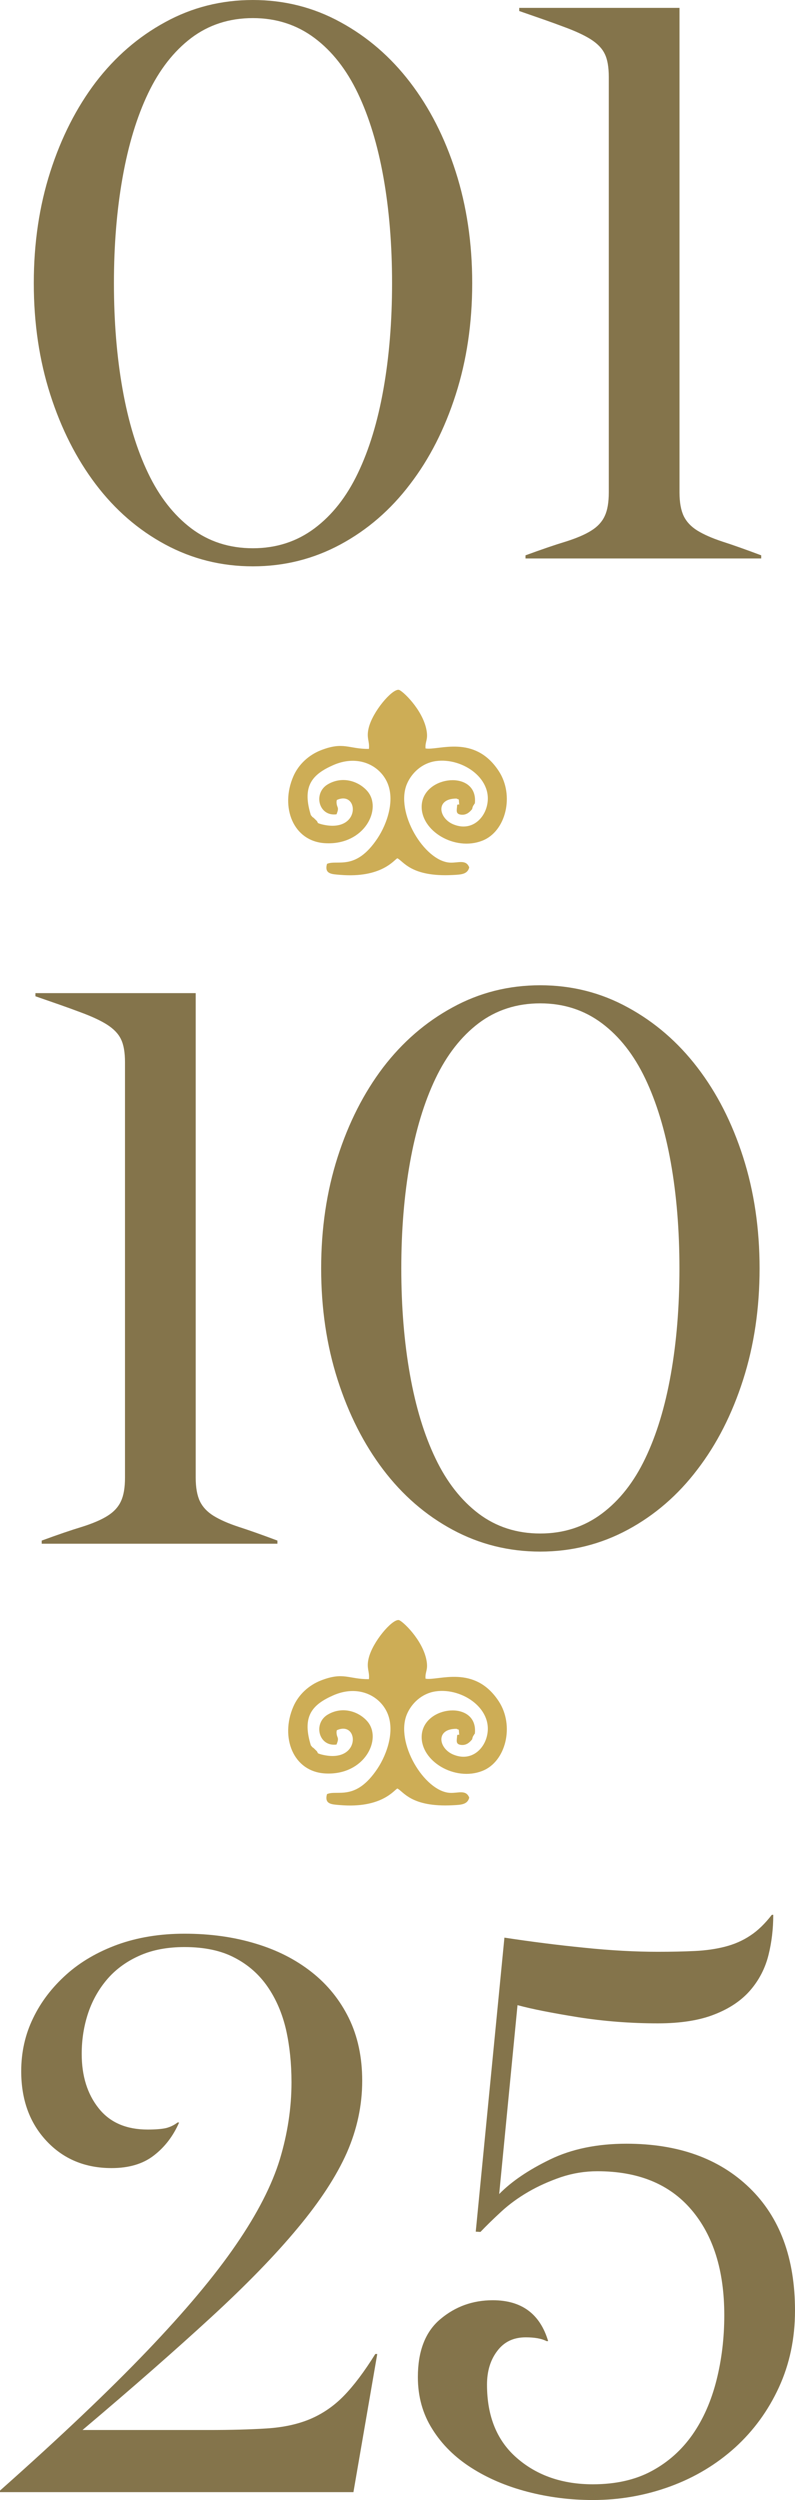
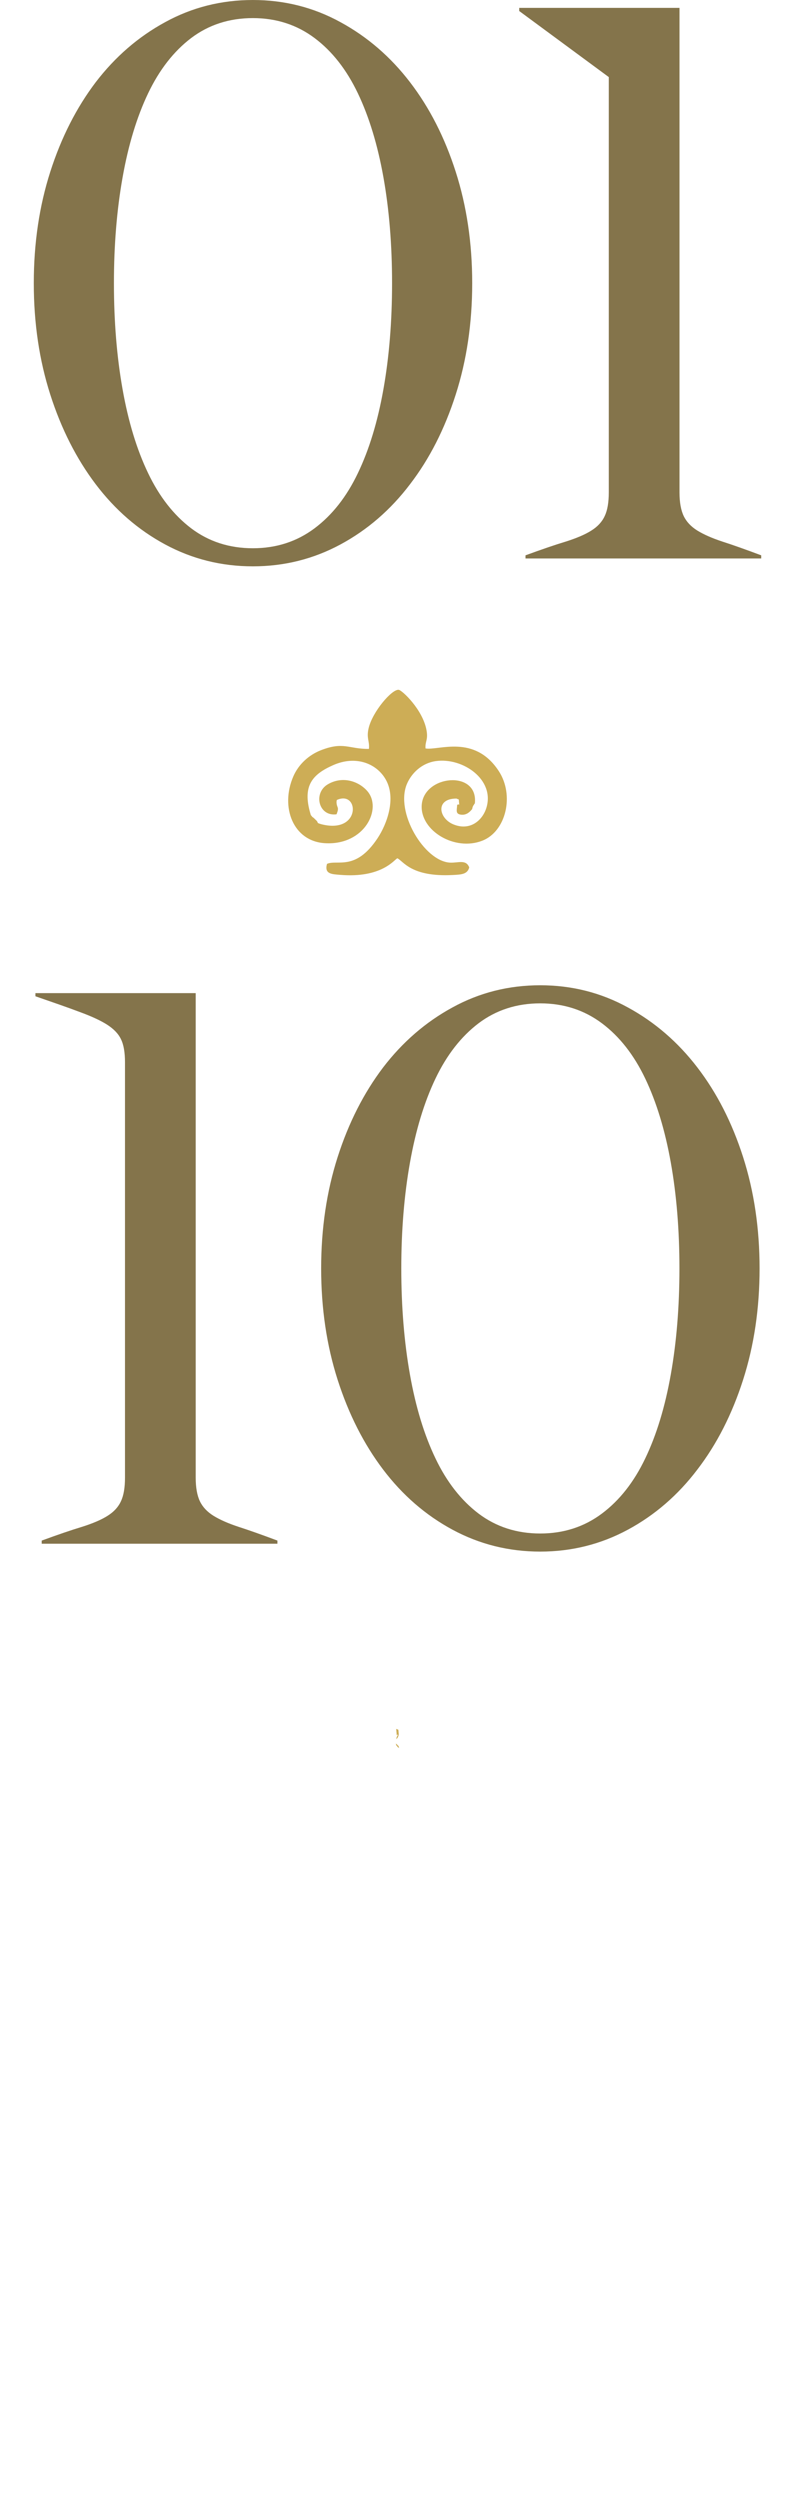
<svg xmlns="http://www.w3.org/2000/svg" xml:space="preserve" width="46.389mm" height="145.719mm" version="1.1" style="shape-rendering:geometricPrecision; text-rendering:geometricPrecision; image-rendering:optimizeQuality; fill-rule:evenodd; clip-rule:evenodd" viewBox="0 0 3219.98 10114.65">
  <defs>
    <style type="text/css"> .fil0 {fill:#84744B;fill-rule:nonzero} .fil1 {fill:#CDAD56} </style>
  </defs>
  <g id="Слой_x0020_1">
-     <path class="fil0" d="M136.84 1145.64c0,-161.77 22.28,-311.87 66.83,-450.83 44.56,-138.96 106.08,-259.36 184.05,-362.26 78.5,-102.36 171.84,-183.51 281.11,-242.92 109.25,-59.94 227.53,-89.64 355.36,-89.64 127.3,0 245.57,29.7 354.83,89.64 109.26,59.4 203.14,140.55 281.64,242.92 79.03,102.9 140.55,223.29 185.1,362.26 44.56,138.96 66.83,289.06 66.83,450.83 0,161.77 -22.27,311.86 -66.83,450.83 -44.55,138.96 -106.08,259.89 -185.1,362.78 -78.5,103.42 -172.38,184.57 -281.64,243.45 -109.25,58.88 -227.53,88.58 -354.83,88.58 -127.82,0 -246.1,-29.7 -355.36,-88.58 -109.26,-58.88 -202.61,-140.03 -281.11,-243.45 -77.97,-102.89 -139.49,-223.82 -184.05,-362.78 -44.55,-138.96 -66.83,-289.06 -66.83,-450.83zm324.6 0c0,154.87 11.67,298.08 35,429.08 23.34,131.54 57.81,244.51 103.42,339.45 45.62,95.47 103.96,169.73 174.5,223.29 71.07,53.57 154.34,80.62 249.81,80.62 94.94,0 178.21,-27.05 249.81,-80.62 71.6,-53.57 129.95,-127.82 175.56,-223.29 45.61,-94.94 80.09,-207.91 103.42,-339.45 23.34,-131 35,-274.21 35,-429.08 0,-154.88 -11.67,-298.08 -35,-428.56 -23.34,-130.47 -57.81,-243.98 -103.42,-339.45 -45.61,-95.47 -103.96,-170.25 -175.56,-223.82 -71.61,-53.57 -154.87,-80.62 -249.81,-80.62 -95.47,0 -178.74,27.05 -249.81,80.62 -70.54,53.57 -128.88,128.35 -174.5,223.82 -45.61,95.47 -80.09,208.97 -103.42,340.51 -23.34,131.01 -35,273.68 -35,427.5zm1641.55 -1101.09l0 -12.73 649.19 0 0 1960.31c0,40.31 5.84,72.13 16.97,95.47 11.14,23.34 29.7,42.96 55.16,58.87 25.99,15.92 59.4,30.76 101.3,44.56 41.38,13.26 93.88,31.83 157.53,55.69l0 12.73 -954.7 0 0 -12.73c65.24,-23.86 119.34,-42.43 163.36,-55.69 43.49,-13.79 78.5,-28.64 103.42,-44.56 25.46,-15.91 43.49,-35.53 54.1,-58.87 11.14,-23.34 16.44,-55.16 16.44,-96l0 -1679.74c0,-40.31 -5.3,-71.6 -16.44,-93.88 -10.61,-22.27 -29.7,-41.9 -57.28,-59.4 -27.05,-16.97 -64.18,-33.94 -110.85,-50.91 -46.15,-17.51 -106.08,-38.19 -178.21,-63.12z" />
+     <path class="fil0" d="M136.84 1145.64c0,-161.77 22.28,-311.87 66.83,-450.83 44.56,-138.96 106.08,-259.36 184.05,-362.26 78.5,-102.36 171.84,-183.51 281.11,-242.92 109.25,-59.94 227.53,-89.64 355.36,-89.64 127.3,0 245.57,29.7 354.83,89.64 109.26,59.4 203.14,140.55 281.64,242.92 79.03,102.9 140.55,223.29 185.1,362.26 44.56,138.96 66.83,289.06 66.83,450.83 0,161.77 -22.27,311.86 -66.83,450.83 -44.55,138.96 -106.08,259.89 -185.1,362.78 -78.5,103.42 -172.38,184.57 -281.64,243.45 -109.25,58.88 -227.53,88.58 -354.83,88.58 -127.82,0 -246.1,-29.7 -355.36,-88.58 -109.26,-58.88 -202.61,-140.03 -281.11,-243.45 -77.97,-102.89 -139.49,-223.82 -184.05,-362.78 -44.55,-138.96 -66.83,-289.06 -66.83,-450.83zm324.6 0c0,154.87 11.67,298.08 35,429.08 23.34,131.54 57.81,244.51 103.42,339.45 45.62,95.47 103.96,169.73 174.5,223.29 71.07,53.57 154.34,80.62 249.81,80.62 94.94,0 178.21,-27.05 249.81,-80.62 71.6,-53.57 129.95,-127.82 175.56,-223.29 45.61,-94.94 80.09,-207.91 103.42,-339.45 23.34,-131 35,-274.21 35,-429.08 0,-154.88 -11.67,-298.08 -35,-428.56 -23.34,-130.47 -57.81,-243.98 -103.42,-339.45 -45.61,-95.47 -103.96,-170.25 -175.56,-223.82 -71.61,-53.57 -154.87,-80.62 -249.81,-80.62 -95.47,0 -178.74,27.05 -249.81,80.62 -70.54,53.57 -128.88,128.35 -174.5,223.82 -45.61,95.47 -80.09,208.97 -103.42,340.51 -23.34,131.01 -35,273.68 -35,427.5zm1641.55 -1101.09l0 -12.73 649.19 0 0 1960.31c0,40.31 5.84,72.13 16.97,95.47 11.14,23.34 29.7,42.96 55.16,58.87 25.99,15.92 59.4,30.76 101.3,44.56 41.38,13.26 93.88,31.83 157.53,55.69l0 12.73 -954.7 0 0 -12.73c65.24,-23.86 119.34,-42.43 163.36,-55.69 43.49,-13.79 78.5,-28.64 103.42,-44.56 25.46,-15.91 43.49,-35.53 54.1,-58.87 11.14,-23.34 16.44,-55.16 16.44,-96l0 -1679.74z" />
    <path class="fil0" d="M143.47 4030.74l0 -12.73 649.19 0 0 1960.31c0,40.31 5.84,72.13 16.97,95.47 11.14,23.34 29.7,42.96 55.16,58.87 25.99,15.92 59.4,30.76 101.3,44.56 41.38,13.26 93.88,31.83 157.53,55.69l0 12.73 -954.7 0 0 -12.73c65.24,-23.86 119.34,-42.43 163.36,-55.69 43.49,-13.79 78.5,-28.64 103.42,-44.56 25.46,-15.91 43.49,-35.53 54.1,-58.87 11.14,-23.34 16.44,-55.16 16.44,-96l0 -1679.74c0,-40.31 -5.3,-71.6 -16.44,-93.88 -10.61,-22.27 -29.7,-41.9 -57.28,-59.4 -27.05,-16.97 -64.18,-33.94 -110.85,-50.91 -46.15,-17.51 -106.08,-38.19 -178.21,-63.12zm1157.3 1101.09c0,-161.77 22.28,-311.87 66.83,-450.83 44.56,-138.96 106.08,-259.36 184.05,-362.26 78.5,-102.36 171.84,-183.51 281.11,-242.92 109.25,-59.94 227.53,-89.64 355.36,-89.64 127.3,0 245.57,29.7 354.83,89.64 109.26,59.4 203.14,140.55 281.64,242.92 79.03,102.9 140.55,223.29 185.1,362.26 44.56,138.96 66.83,289.06 66.83,450.83 0,161.77 -22.27,311.86 -66.83,450.83 -44.55,138.96 -106.08,259.89 -185.1,362.78 -78.5,103.42 -172.38,184.57 -281.64,243.45 -109.25,58.88 -227.53,88.58 -354.83,88.58 -127.82,0 -246.1,-29.7 -355.36,-88.58 -109.26,-58.88 -202.61,-140.03 -281.11,-243.45 -77.97,-102.89 -139.49,-223.82 -184.05,-362.78 -44.55,-138.96 -66.83,-289.06 -66.83,-450.83zm324.6 0c0,154.87 11.67,298.08 35,429.08 23.34,131.54 57.81,244.51 103.42,339.45 45.62,95.47 103.96,169.73 174.5,223.29 71.07,53.57 154.34,80.62 249.81,80.62 94.94,0 178.21,-27.05 249.81,-80.62 71.6,-53.57 129.95,-127.82 175.56,-223.29 45.61,-94.94 80.09,-207.91 103.42,-339.45 23.34,-131 35,-274.21 35,-429.08 0,-154.88 -11.67,-298.08 -35,-428.56 -23.34,-130.47 -57.81,-243.98 -103.42,-339.45 -45.61,-95.47 -103.96,-170.25 -175.56,-223.82 -71.61,-53.57 -154.87,-80.62 -249.81,-80.62 -95.47,0 -178.74,27.05 -249.81,80.62 -70.54,53.57 -128.88,128.35 -174.5,223.82 -45.61,95.47 -80.09,208.97 -103.42,340.51 -23.34,131.01 -35,273.68 -35,427.5z" />
-     <path class="fil0" d="M-0 10082.83l0 -6.37c243.98,-216.4 442.34,-404.69 595.63,-564.86 153.28,-160.18 273.68,-303.38 360.13,-429.61 86.98,-126.23 145.86,-241.85 177.68,-345.81 31.29,-103.96 47.2,-207.91 47.2,-311.33 0,-76.91 -7.43,-147.98 -22.27,-213.75 -15.38,-65.77 -40.31,-123.58 -74.78,-173.43 -34.48,-49.86 -79.03,-89.11 -133.66,-117.22 -54.1,-28.65 -121.99,-42.97 -202.61,-42.97 -68.42,0 -128.35,11.14 -179.27,33.42 -51.45,22.28 -94.94,53.04 -129.95,92.29 -35,39.78 -62.05,85.92 -80.09,138.43 -18.03,53.04 -27.05,108.73 -27.05,168.13 0,89.11 22.81,162.3 68.42,219.59 45.62,57.81 111.91,86.45 198.9,86.45 31.82,0 56.75,-2.12 73.72,-5.84 16.97,-4.24 32.88,-11.67 47.2,-22.8l6.37 0c-23.86,54.63 -57.81,99.18 -101.83,133.13 -44.02,34.47 -101.3,51.45 -171.84,51.45 -107.14,0 -195.18,-36.6 -263.6,-109.8 -68.42,-73.19 -102.37,-167.07 -102.37,-282.16 0,-76.91 15.92,-148.51 48.27,-214.81 31.83,-66.3 76.91,-124.64 134.19,-176.09 57.28,-51.45 126.76,-91.76 207.91,-121.46 81.15,-29.17 171.84,-44.03 271.03,-44.03 103.96,0 199.43,13.26 286.94,39.78 87.51,25.99 163.35,64.71 228.06,115.63 64.71,50.91 114.56,112.97 150.63,186.16 36.07,73.72 54.1,158.06 54.1,253.53 0,99.18 -20.68,196.24 -62.05,290.65 -41.9,94.41 -108.2,196.24 -199.43,305.5 -90.69,109.26 -207.91,229.66 -351.12,361.19 -143.2,131.54 -316.64,283.76 -520.31,455.6l508.11 0c93.35,0 172.91,-2.12 238.14,-6.37 65.77,-4.24 124.12,-16.44 175.03,-37.66 51.45,-21.75 97.06,-53.04 137.37,-94.41 40.31,-41.37 82.74,-97.59 127.29,-169.19l7.95 0 -96.52 559.03 -1431.52 0zm1692.47 -465.68c0,-105.01 30.23,-183.51 91.22,-234.43 60.47,-50.91 131.01,-76.37 212.16,-76.37 116.68,0 191.47,55.16 224.35,165.48l-6.37 0c-20.68,-10.61 -48.8,-15.38 -84.86,-15.38 -48.8,0 -86.98,18.03 -114.56,54.63 -28.11,36.59 -41.9,82.2 -41.9,136.84 0,128.88 40.84,228.07 122.52,298.08 81.15,70.01 183.51,105.01 306.03,105.01 92.82,0 172.91,-18.03 239.2,-54.1 66.83,-36.07 121.46,-85.39 164.95,-147.45 43.49,-62.58 75.32,-135.25 96.53,-218.52 21.22,-83.8 31.83,-171.85 31.83,-264.13 0,-180.33 -44.56,-322.48 -133.13,-426.43 -88.58,-103.95 -215.34,-155.93 -380.82,-155.93 -50.39,0 -99.71,7.96 -147.45,23.87 -47.73,16.44 -91.76,36.07 -132.06,59.4 -40.31,23.34 -76.91,49.86 -109.26,79.56 -32.88,30.23 -60.99,57.81 -84.86,82.74l-19.1 -1.06 116.15 -1189.66c108.2,16.44 215.87,30.23 323.54,40.84 107.14,11.14 206.86,16.44 297.55,16.44 55.69,0 105.55,-1.06 150.1,-3.18 44.56,-2.12 85.39,-7.95 122.52,-17.51 37.13,-9.54 71.61,-24.4 102.37,-45.08 30.76,-20.15 59.4,-48.26 86.98,-83.8l5.84 0c0,56.75 -6.37,111.39 -19.63,163.89 -13.26,52.51 -37.66,99.72 -72.66,140.55 -35.54,41.37 -83.8,74.26 -144.79,98.12 -60.99,24.4 -137.9,36.6 -230.72,36.6 -110.32,0 -217.99,-8.49 -323,-24.93 -105.02,-16.97 -186.7,-32.88 -245.04,-48.79l-74.26 764.28c49.86,-50.91 118.81,-97.59 206.32,-140.03 87.52,-42.42 190.94,-63.64 309.22,-63.64 208.97,0 374.98,59.4 498.03,178.21 123.05,118.81 184.57,284.29 184.57,496.98 0,112.97 -21.75,216.39 -65.24,310.8 -43.49,94.41 -102.9,175.56 -177.67,243.45 -75.32,67.89 -162.3,120.4 -262.02,157 -99.71,36.59 -204.72,55.16 -313.99,55.16 -90.69,0 -179.27,-11.14 -264.66,-33.42 -85.39,-22.28 -161.24,-54.63 -227.54,-97.06 -65.77,-41.9 -118.81,-93.88 -157.52,-155.93 -39.25,-61.53 -58.87,-132.07 -58.87,-211.1z" />
    <path class="fil1" d="M1302.58 3334.95c-21.23,-6.18 -12.74,-4.68 -19.19,-13.4l-12.67 -12.36c-8.46,-6.47 -3.16,-0.94 -10.26,-9.86 -5.61,-7.07 0.62,3.23 -3.68,-9.06 -31.98,-110.71 7.7,-157.33 93.21,-194.87 93.6,-41.11 178.15,-4.91 213.76,60.89 40.38,74.63 4.51,176.23 -34.76,235.36 -89.29,134.43 -163.35,84.6 -204.64,103.49 -11.27,41.5 19.63,41.52 52.45,44.29 169.85,14.32 220.57,-62.2 232.68,-67.02 24.42,11.7 55.5,76.26 223.48,67.75 34.35,-1.74 60.42,-2.37 67.62,-30.85 -13.29,-33.91 -44.95,-17.33 -78.73,-19.34 -102.99,-6.13 -223.08,-204.18 -173.23,-319.28 17.98,-41.52 58.44,-83.07 116.24,-91.37 109.72,-15.74 240.56,75.1 205.04,189.27 -15.82,50.87 -66.08,94.27 -133.4,66.75 -60.55,-24.75 -73.78,-105.19 12.86,-104.51 8.23,5.83 8.69,-2.28 9.66,12.98 1.43,22.71 2.53,4.99 -7.43,12.87 -0.8,20.68 -8.85,37.66 18.26,39.56 21.52,1.5 34.84,-13.35 42.48,-22.91 3.58,-14.08 0.41,-4.4 5.21,-15.01 0.5,-1.11 2.31,-1.55 2.72,-3.96 0.4,-2.38 2.03,-2.42 3.01,-3.66 15.31,-137.51 -209.52,-115.88 -215.33,8.59 -4.76,101.95 133.65,185.61 245.36,142.1 96.34,-37.52 131.01,-183.65 66.96,-281.62 -98.2,-150.21 -244.26,-82.61 -296.71,-91.66 -2.37,-28.67 11.1,-33.76 4.06,-73.33 -14.92,-83.88 -99.32,-162.56 -112.81,-164 -27.89,-2.96 -106.17,88.91 -121.76,155.2 -9.77,41.54 4.6,51.54 1.15,84.02 -82.52,0.54 -102.37,-30.58 -194.13,5.16 -49.37,19.23 -90.87,57.15 -112.06,106.06 -53.68,123.91 -1.24,263.34 129.69,270.29 159.64,8.48 231.73,-140.31 169.94,-211.08 -34.78,-39.83 -100.79,-62.47 -160.54,-26.88 -59.33,35.34 -36.96,130.74 35.89,121.01 13.06,-31.79 0.12,-24.34 0.06,-50.75l1.07 -7.14c91.45,-41.65 99.33,138.62 -61.51,98.25z" />
-     <path class="fil1" d="M1606.92 3256.7c9.97,-7.88 8.86,9.84 7.43,-12.87 -0.97,-15.26 -1.44,-7.15 -9.66,-12.98l2.23 25.85z" />
    <path class="fil1" d="M1619.59 3334.95c-1.03,-1.13 -2.35,-4.52 -3.01,-3.46 -0.65,1.06 -2.39,-2.6 -3.3,-3.19 -9.32,-6.12 -1.44,-2.09 -12.88,-6.75 6.46,8.73 -2.04,7.22 19.19,13.4z" />
    <path class="fil1" d="M1604.53 3273.35c1.1,-1.19 2.95,-4.29 3.36,-3.5 0.42,0.8 2.44,-2.74 2.94,-3.86 4.59,-10.39 2.05,-1.43 4.64,-15.26 -0.98,1.24 -2.61,1.28 -3.01,3.66 -0.41,2.41 -2.22,2.85 -2.72,3.96 -4.8,10.61 -1.62,0.93 -5.21,15.01z" />
    <path class="fil1" d="M1616.96 3309.2c-9.59,-23.48 4,1.27 -4.14,-9.09 -5.82,-7.41 -3.52,-4.7 -9.79,-9.84 4.3,12.29 -1.93,1.99 3.68,9.06 7.1,8.93 1.8,3.39 10.26,9.86z" />
-     <path class="fil1" d="M1302.58 7098.55c-21.23,-6.18 -12.74,-4.68 -19.19,-13.4l-12.67 -12.36c-8.46,-6.47 -3.16,-0.94 -10.26,-9.86 -5.61,-7.07 0.62,3.23 -3.68,-9.06 -31.98,-110.71 7.7,-157.33 93.21,-194.87 93.6,-41.11 178.15,-4.91 213.76,60.89 40.38,74.63 4.51,176.23 -34.76,235.36 -89.29,134.43 -163.35,84.6 -204.64,103.49 -11.27,41.5 19.63,41.52 52.45,44.29 169.85,14.32 220.57,-62.2 232.68,-67.02 24.42,11.7 55.5,76.26 223.48,67.75 34.35,-1.74 60.42,-2.37 67.62,-30.85 -13.29,-33.91 -44.95,-17.33 -78.73,-19.34 -102.99,-6.13 -223.08,-204.18 -173.23,-319.28 17.98,-41.52 58.44,-83.07 116.24,-91.37 109.72,-15.74 240.56,75.1 205.04,189.27 -15.82,50.87 -66.08,94.27 -133.4,66.75 -60.55,-24.75 -73.78,-105.19 12.86,-104.51 8.23,5.83 8.69,-2.28 9.66,12.98 1.43,22.71 2.53,4.99 -7.43,12.87 -0.8,20.68 -8.85,37.66 18.26,39.56 21.52,1.5 34.84,-13.35 42.48,-22.91 3.58,-14.08 0.41,-4.4 5.21,-15.01 0.5,-1.11 2.31,-1.55 2.72,-3.96 0.4,-2.38 2.03,-2.42 3.01,-3.66 15.31,-137.51 -209.52,-115.88 -215.33,8.59 -4.76,101.95 133.65,185.61 245.36,142.1 96.34,-37.52 131.01,-183.65 66.96,-281.62 -98.2,-150.21 -244.26,-82.61 -296.71,-91.66 -2.37,-28.67 11.1,-33.76 4.06,-73.33 -14.92,-83.88 -99.32,-162.56 -112.81,-164 -27.89,-2.96 -106.17,88.91 -121.76,155.2 -9.77,41.54 4.6,51.54 1.15,84.02 -82.52,0.54 -102.37,-30.58 -194.13,5.16 -49.37,19.23 -90.87,57.15 -112.06,106.06 -53.68,123.91 -1.24,263.34 129.69,270.29 159.64,8.48 231.73,-140.31 169.94,-211.08 -34.78,-39.83 -100.79,-62.47 -160.54,-26.88 -59.33,35.34 -36.96,130.74 35.89,121.01 13.06,-31.79 0.12,-24.34 0.06,-50.75l1.07 -7.14c91.45,-41.65 99.33,138.62 -61.51,98.25z" />
    <path class="fil1" d="M1606.92 7020.3c9.97,-7.88 8.86,9.84 7.43,-12.87 -0.97,-15.26 -1.44,-7.15 -9.66,-12.98l2.23 25.85z" />
-     <path class="fil1" d="M1619.59 7098.55c-1.03,-1.13 -2.35,-4.52 -3.01,-3.46 -0.65,1.06 -2.39,-2.6 -3.3,-3.19 -9.32,-6.12 -1.44,-2.09 -12.88,-6.75 6.46,8.73 -2.04,7.22 19.19,13.4z" />
    <path class="fil1" d="M1604.53 7036.95c1.1,-1.19 2.95,-4.29 3.36,-3.5 0.42,0.8 2.44,-2.74 2.94,-3.86 4.59,-10.39 2.05,-1.43 4.64,-15.26 -0.98,1.24 -2.61,1.28 -3.01,3.66 -0.41,2.41 -2.22,2.85 -2.72,3.96 -4.8,10.61 -1.62,0.93 -5.21,15.01z" />
    <path class="fil1" d="M1616.96 7072.79c-9.59,-23.48 4,1.27 -4.14,-9.09 -5.82,-7.41 -3.52,-4.7 -9.79,-9.84 4.3,12.29 -1.93,1.99 3.68,9.06 7.1,8.93 1.8,3.39 10.26,9.86z" />
  </g>
</svg>